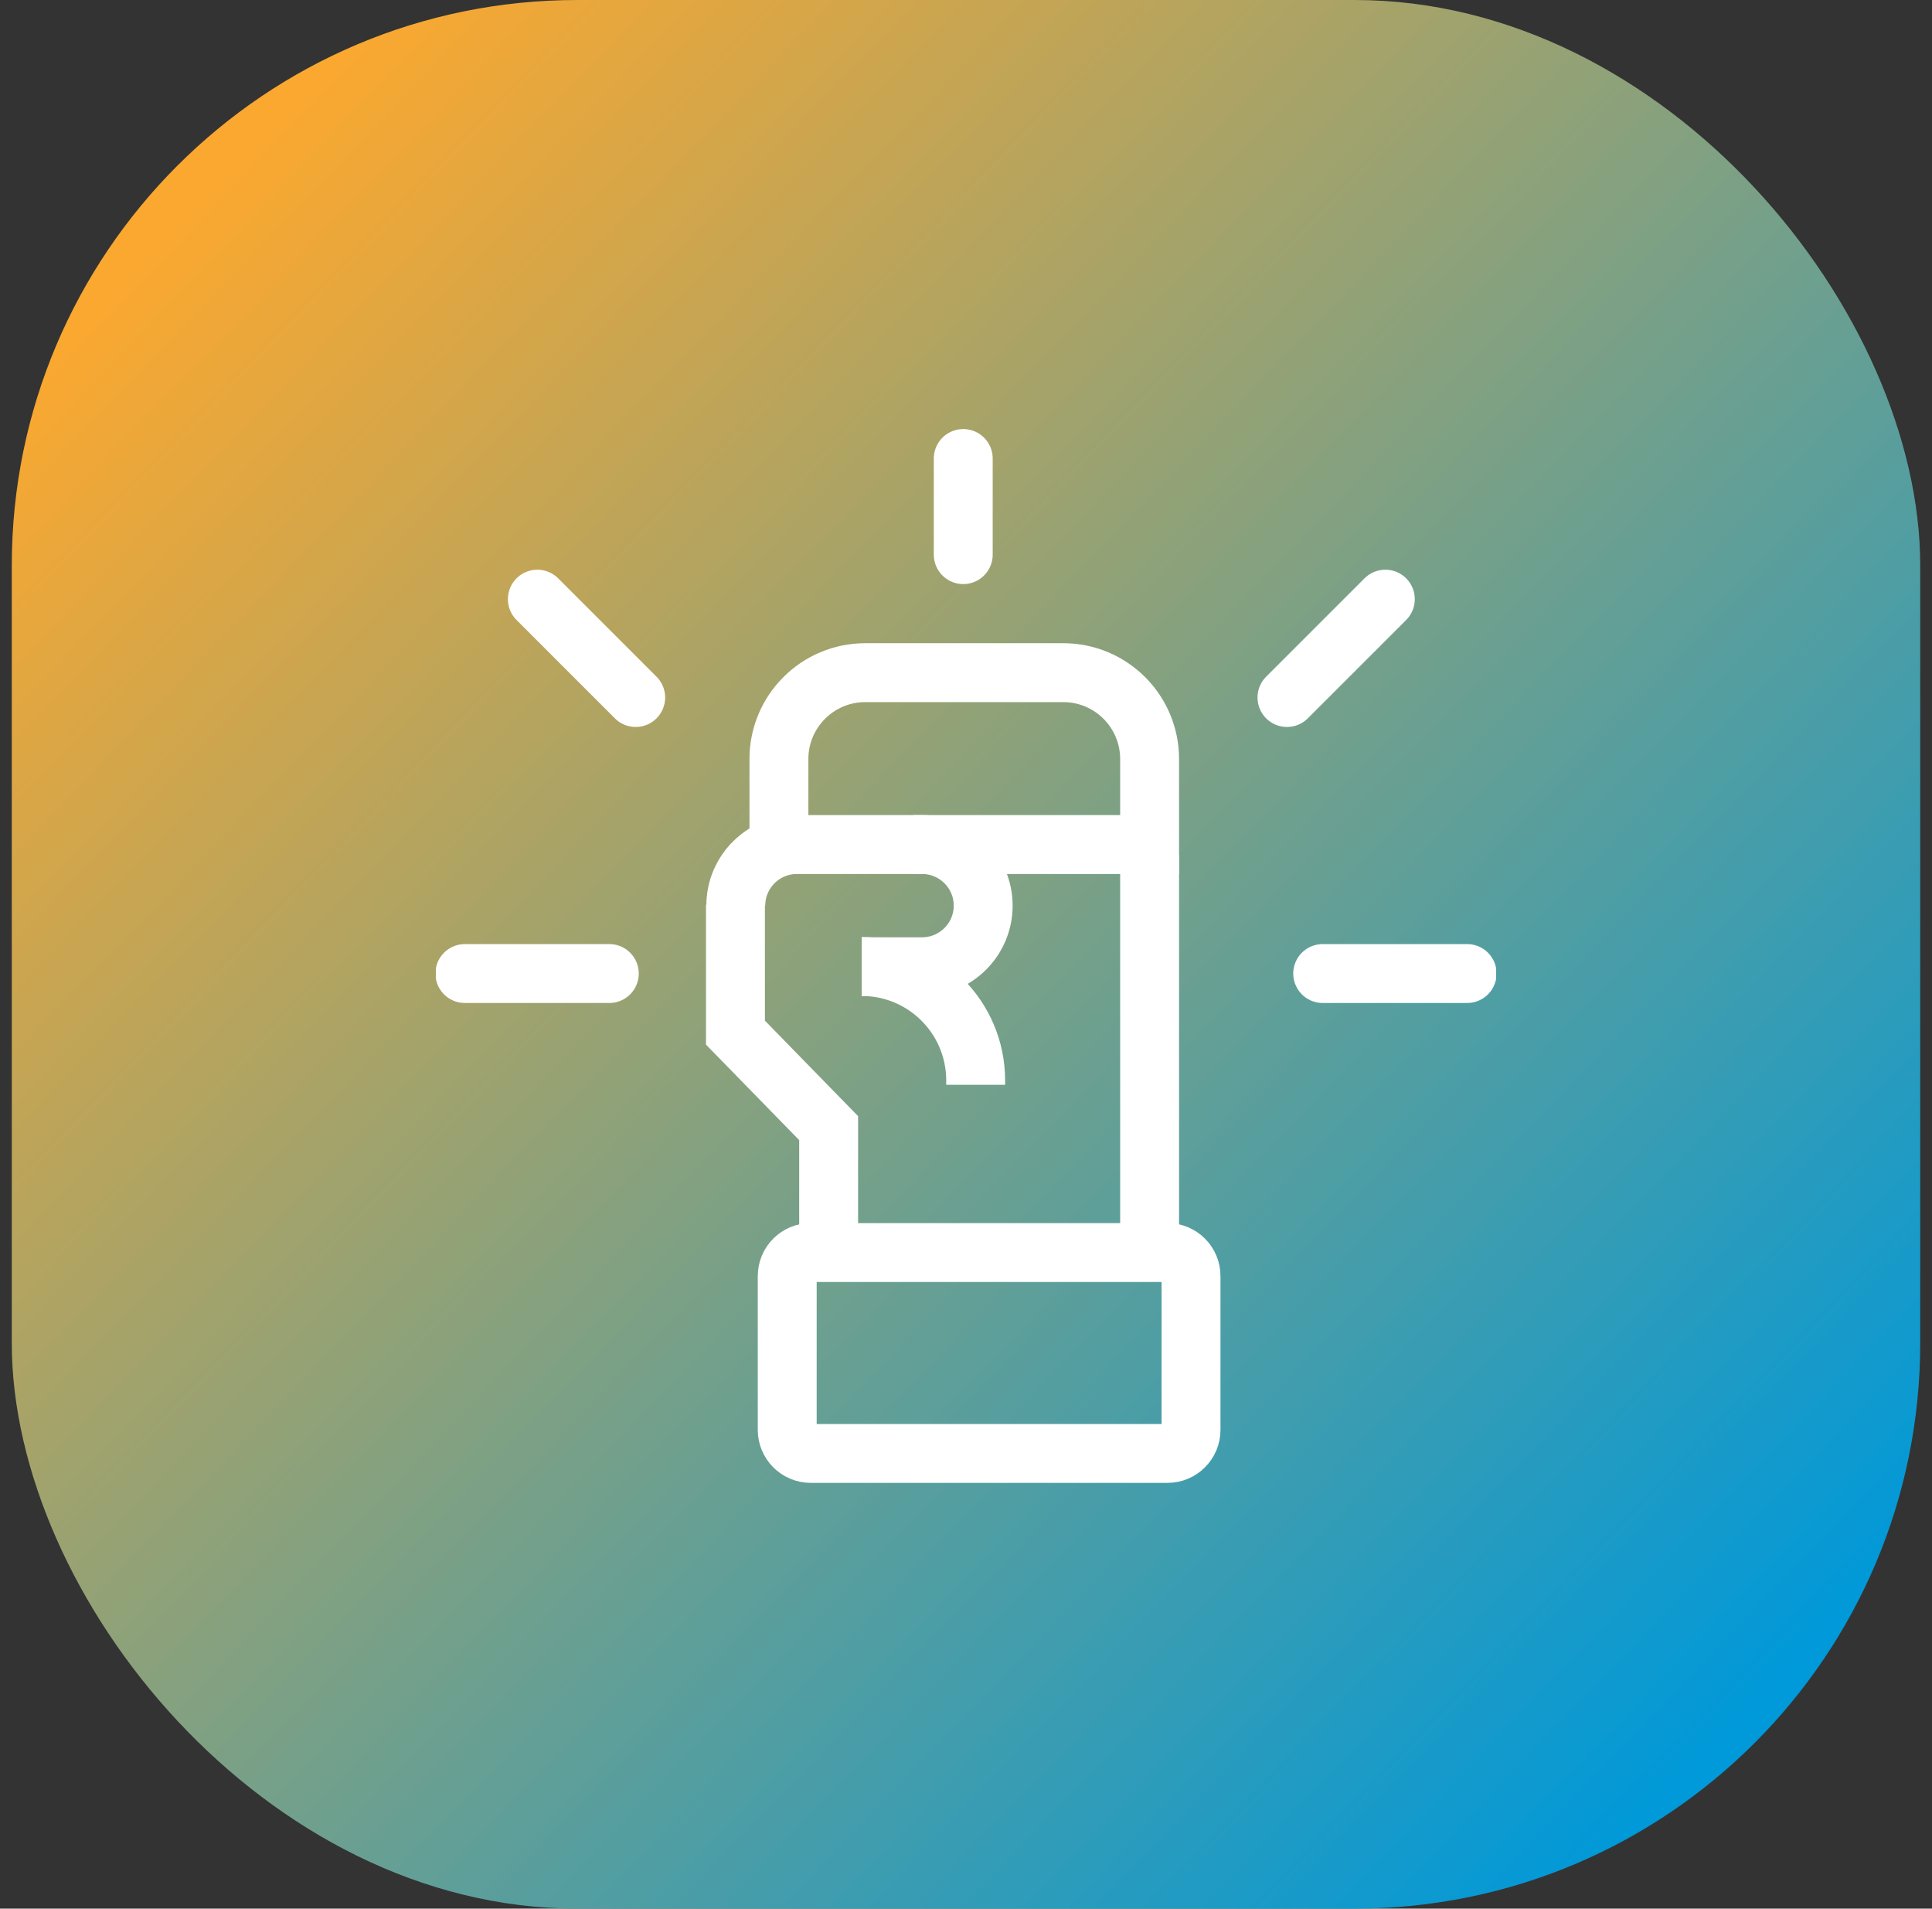
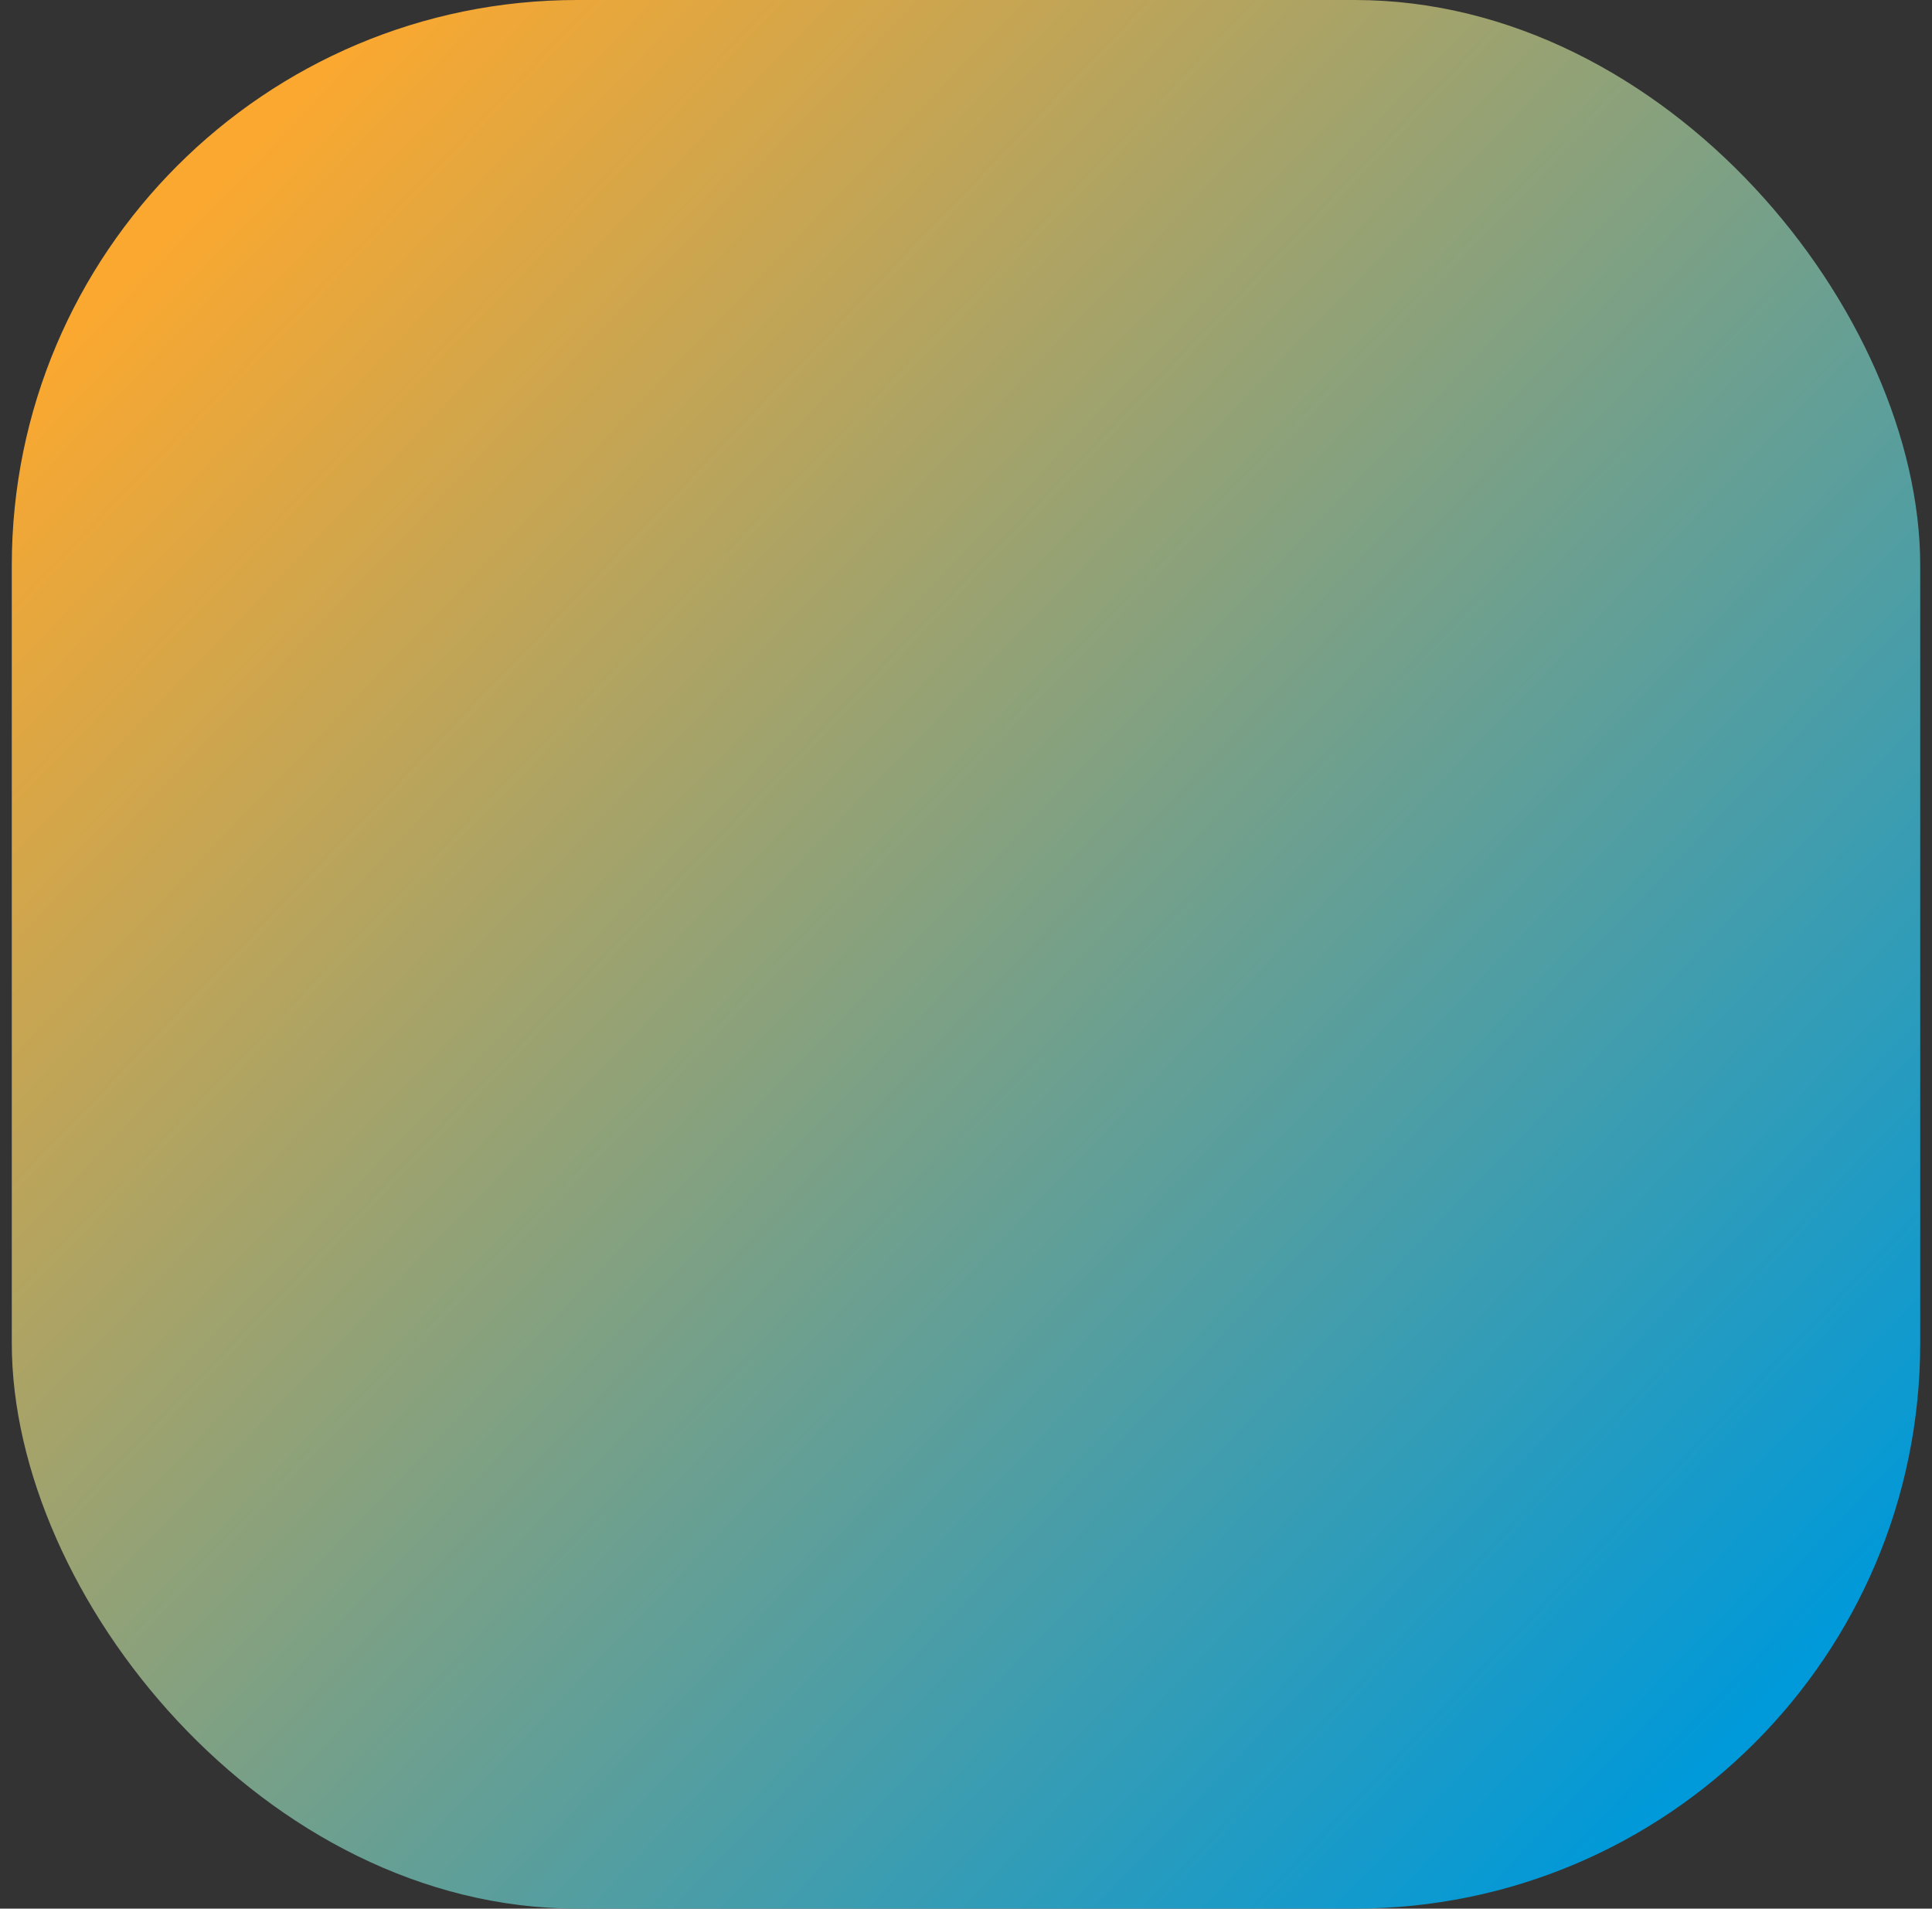
<svg xmlns="http://www.w3.org/2000/svg" width="82" height="81" viewBox="0 0 82 81" fill="none">
  <rect x="0" y="0" width="82" height="81" fill="#333333" stroke="none" />
  <rect x="0.5" width="81" height="81" rx="24" fill="black" fill-opacity="0.05" />
  <rect x="0.5" width="81" height="81" rx="24" fill="url(#paint0_linear_1961_10322)" />
  <g clip-path="url(#clip0_1961_10322)">
    <path d="M22.807 25.428L26.981 29.602" stroke="white" stroke-width="2.5" stroke-miterlimit="10" stroke-linecap="round" />
    <path d="M58.798 25.428L54.623 29.602" stroke="white" stroke-width="2.5" stroke-miterlimit="10" stroke-linecap="round" />
-     <path d="M19.73 41.316H25.861" stroke="white" stroke-width="2.5" stroke-miterlimit="10" stroke-linecap="round" />
    <path d="M56.139 41.316H62.27" stroke="white" stroke-width="2.5" stroke-miterlimit="10" stroke-linecap="round" />
    <path d="M40.883 19.459L40.883 23.538" stroke="white" stroke-width="2.5" stroke-miterlimit="10" stroke-linecap="round" />
-     <path d="M33.06 35.842V32.212C33.06 30.188 34.701 28.547 36.725 28.547H45.128C47.152 28.547 48.793 30.188 48.793 32.212V35.842H38.773" stroke="white" stroke-width="2.5" stroke-miterlimit="10" />
    <path d="M48.793 53.332V36.281" stroke="white" stroke-width="2.5" stroke-miterlimit="10" />
-     <path d="M31.215 38.391V43.824L35.17 47.877V53.332" stroke="white" stroke-width="2.5" stroke-miterlimit="10" />
    <path d="M36.578 41.027H39.136C40.568 41.027 41.729 39.867 41.729 38.435C41.729 37.003 40.568 35.842 39.136 35.842H33.821C32.389 35.842 31.229 37.003 31.229 38.435" stroke="white" stroke-width="2.5" stroke-miterlimit="10" />
    <path d="M36.576 41.018C39.246 41.018 41.41 43.182 41.41 45.852V46.038" stroke="white" stroke-width="2.5" stroke-miterlimit="10" />
    <path d="M49.551 53.156H34.412C33.86 53.156 33.412 53.604 33.412 54.156V60.682C33.412 61.234 33.86 61.682 34.412 61.682H49.551C50.103 61.682 50.551 61.234 50.551 60.682V54.156C50.551 53.604 50.103 53.156 49.551 53.156Z" stroke="white" stroke-width="2.5" stroke-miterlimit="10" />
  </g>
  <defs>
    <linearGradient id="paint0_linear_1961_10322" x1="14.249" y1="2.585" x2="80.644" y2="66.278" gradientUnits="userSpaceOnUse">
      <stop stop-color="#FAA830" />
      <stop offset="1" stop-color="#0099D9" />
    </linearGradient>
    <clipPath id="clip0_1961_10322">
-       <rect width="45" height="45" fill="white" transform="translate(18.5 18)" />
-     </clipPath>
+       </clipPath>
  </defs>
</svg>